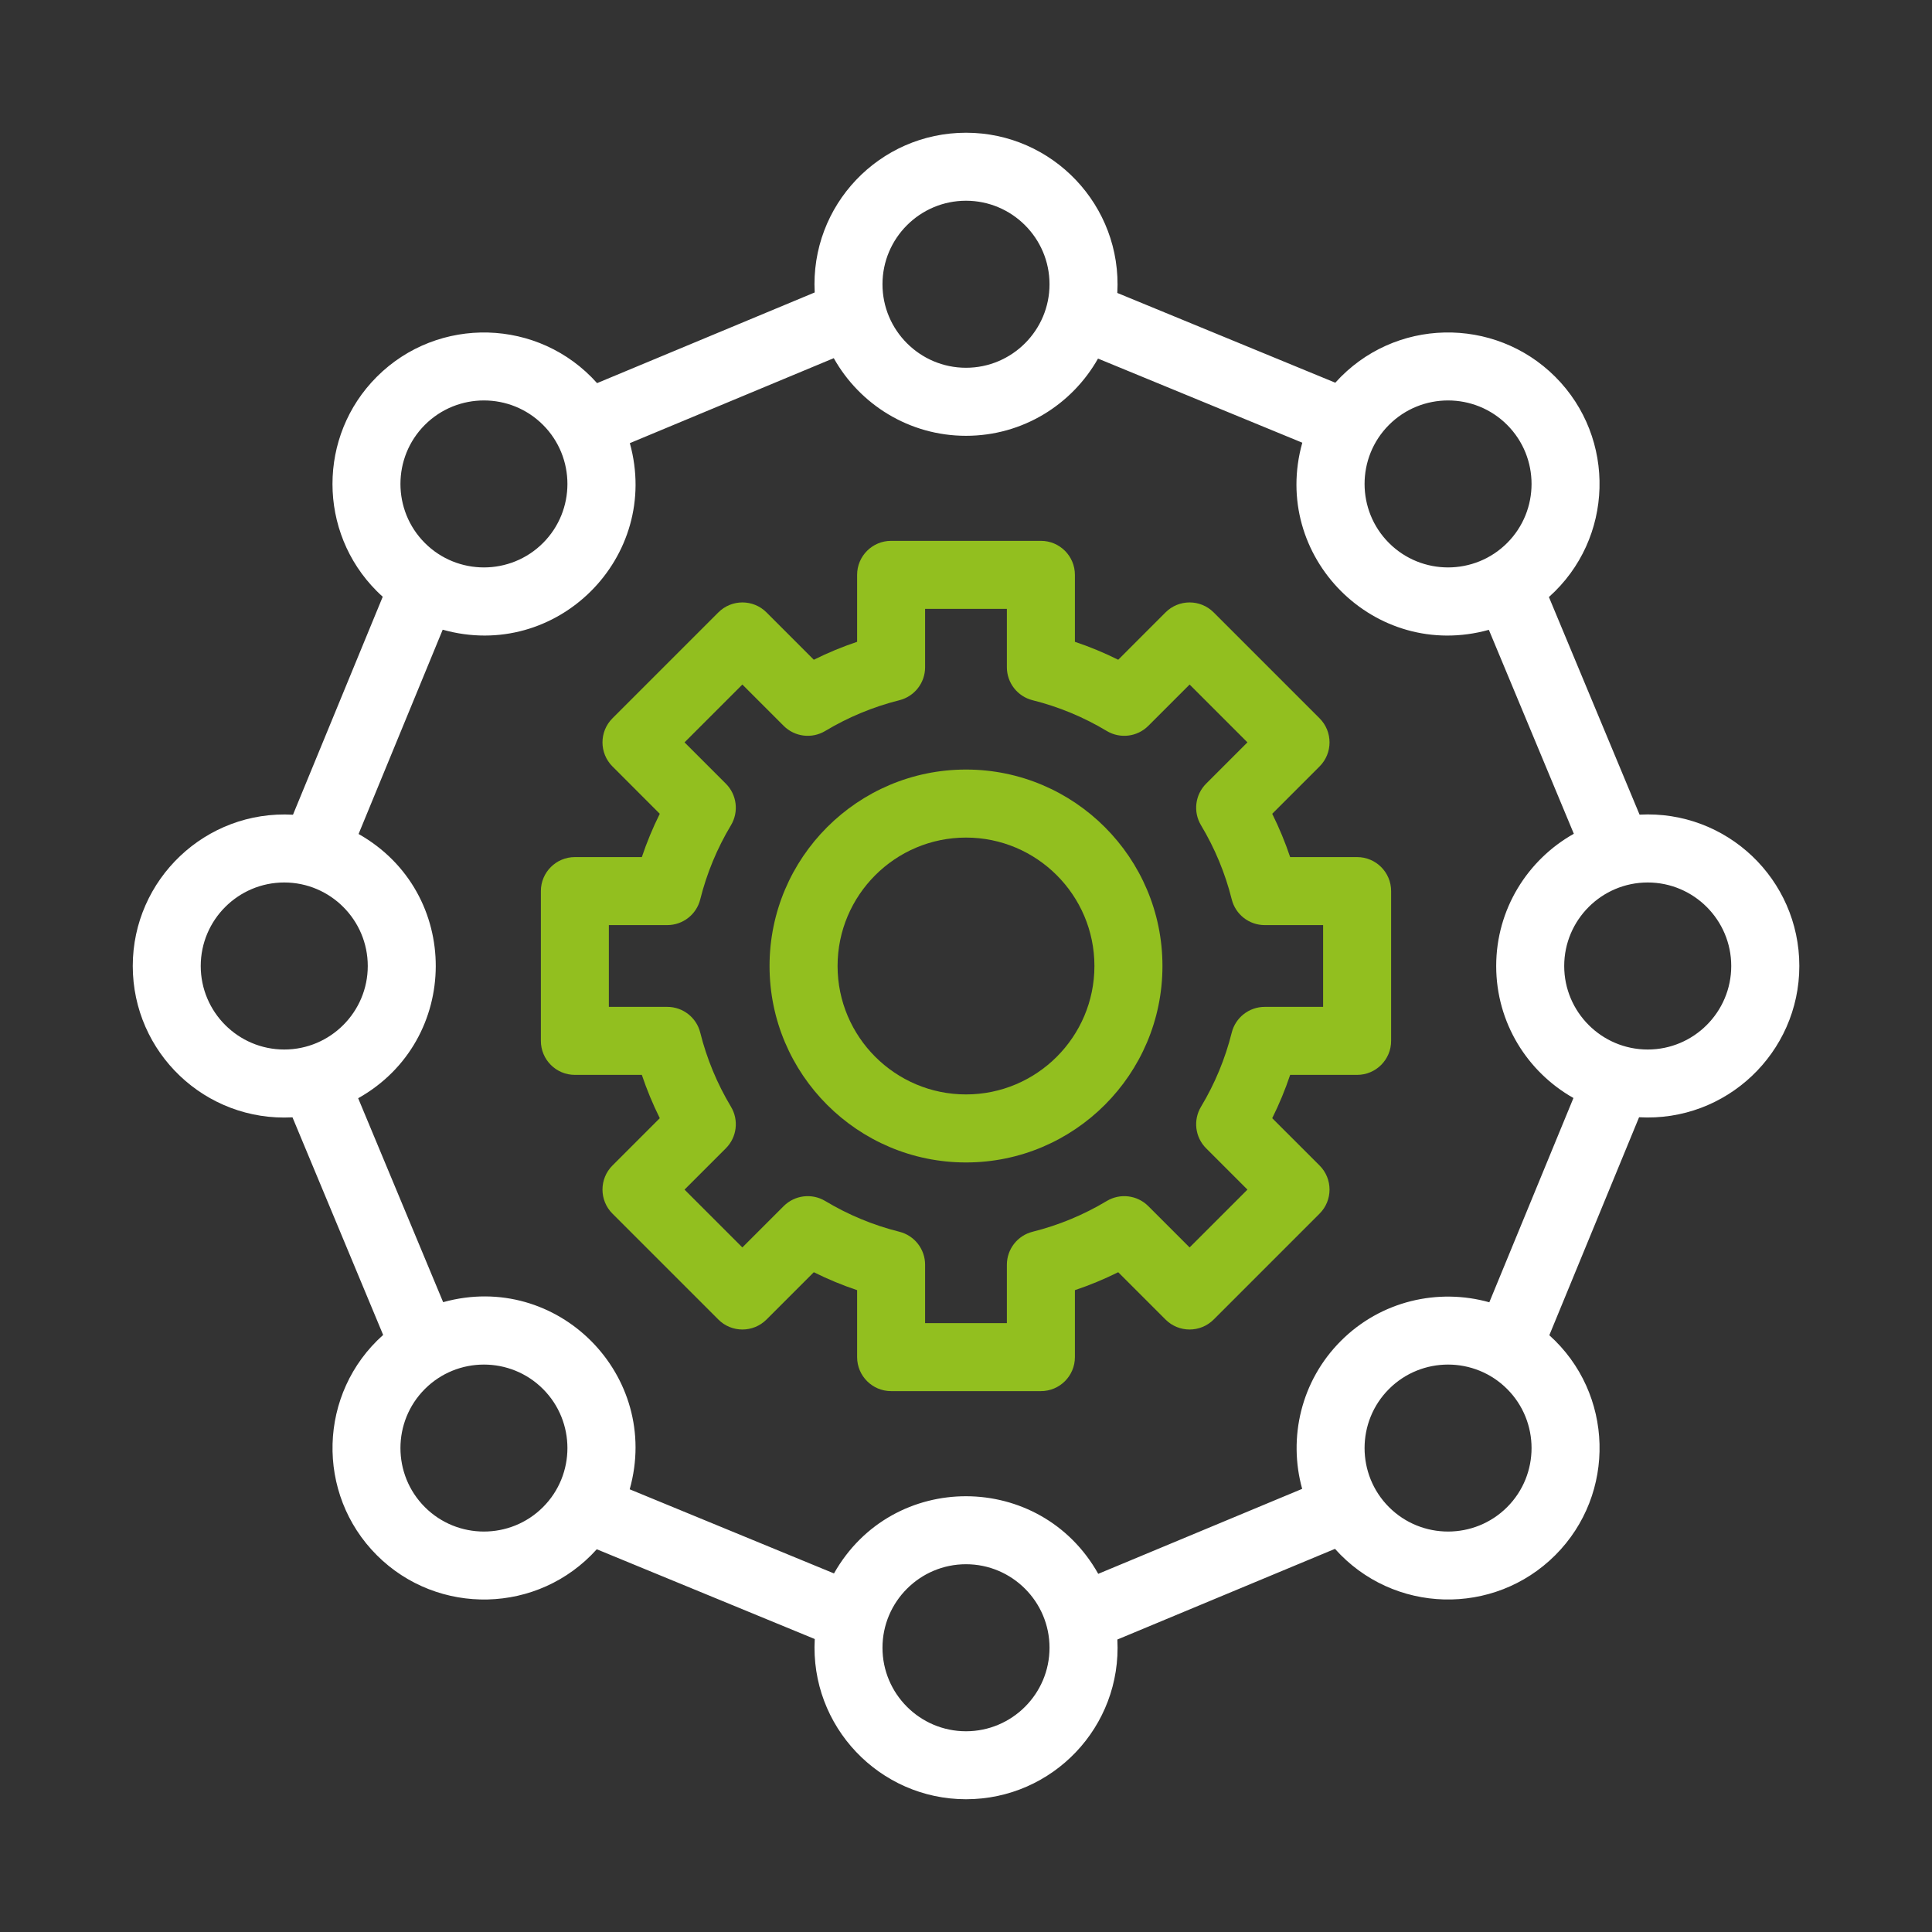
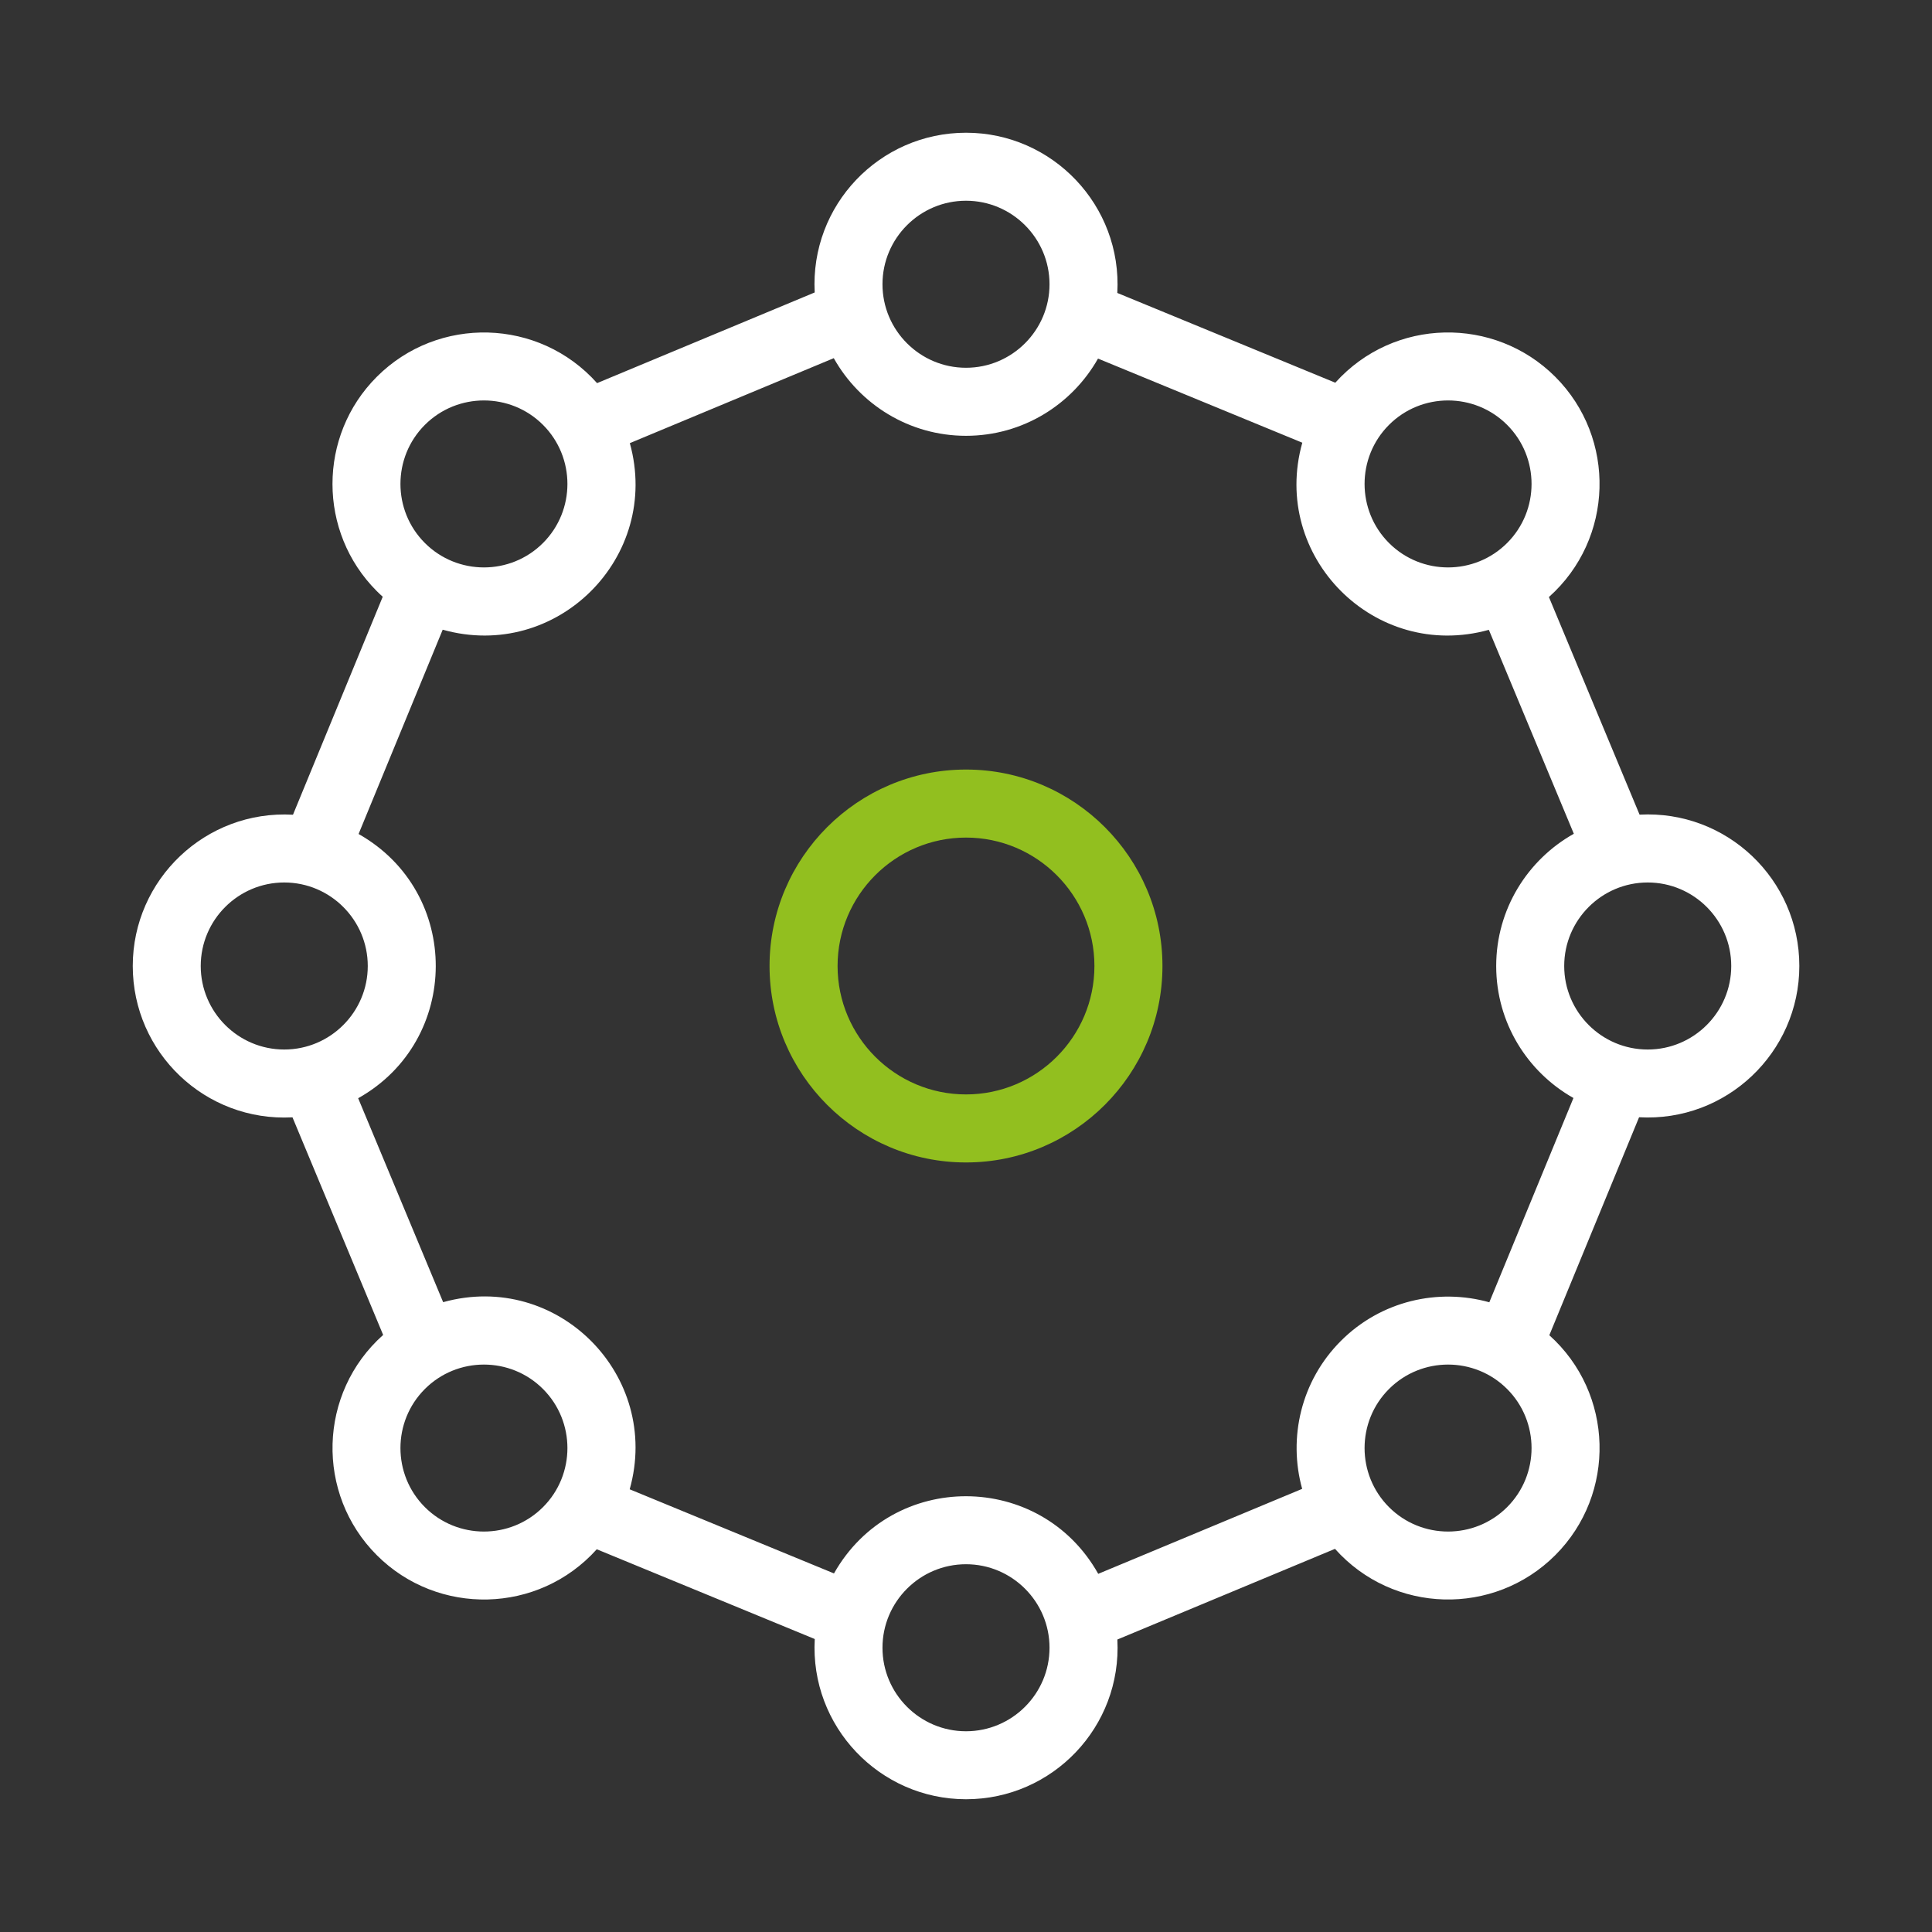
<svg xmlns="http://www.w3.org/2000/svg" id="Calque_1" viewBox="0 0 70 70">
  <rect x="0" y="0" width="70" height="70" fill="#333333" stroke="none" />
  <defs>
    <style>.cls-1{fill:#92bf1f;}.cls-2{fill:#fff;}</style>
  </defs>
  <g id="_15_Connections_social_social_network">
    <path class="cls-2" d="M59.405,29.517l-3.285-7.885c2.36-2.106,2.451-5.759.229-7.981-2.197-2.196-5.839-2.153-7.969.215l-7.898-3.252c.179-3.164-2.345-5.805-5.481-5.805s-5.652,2.625-5.483,5.787l-7.885,3.285c-2.107-2.361-5.76-2.45-7.981-.229-2.141,2.141-2.141,5.624,0,7.766.07.07.142.138.215.203l-3.252,7.898c-3.164-.179-5.805,2.345-5.805,5.481s2.625,5.652,5.787,5.483l3.285,7.884c-2.36,2.106-2.451,5.759-.229,7.981,2.209,2.209,5.852,2.14,7.969-.215l7.898,3.252c-.179,3.164,2.345,5.805,5.481,5.805s5.652-2.625,5.483-5.787l7.885-3.285c2.107,2.362,5.76,2.45,7.981.229,2.22-2.22,2.128-5.865-.215-7.969l3.252-7.898c3.164.179,5.806-2.345,5.806-5.481s-2.625-5.651-5.787-5.483ZM54.606,15.394c1.18,1.18,1.18,3.1,0,4.28-1.18,1.18-3.1,1.18-4.28,0-1.18-1.18-1.18-3.1,0-4.28,1.18-1.18,3.1-1.18,4.28,0ZM35,7.273c1.669,0,3.026,1.358,3.026,3.026s-1.358,3.026-3.026,3.026-3.026-1.357-3.026-3.026,1.358-3.026,3.026-3.026ZM15.394,15.394c1.18-1.18,3.1-1.18,4.28,0,1.18,1.18,1.18,3.1,0,4.28-1.18,1.18-3.1,1.18-4.28,0-1.18-1.18-1.18-3.1,0-4.28ZM7.273,35c0-1.669,1.358-3.026,3.026-3.026s3.026,1.358,3.026,3.026-1.357,3.026-3.026,3.026-3.026-1.358-3.026-3.026ZM15.394,54.606c-1.18-1.18-1.18-3.1,0-4.28,1.18-1.18,3.1-1.18,4.28,0,1.18,1.18,1.18,3.1,0,4.28-1.18,1.18-3.1,1.18-4.28,0ZM35,62.727c-1.669,0-3.026-1.358-3.026-3.026s1.358-3.026,3.026-3.026,3.026,1.357,3.026,3.026-1.358,3.026-3.026,3.026ZM54.606,54.606c-1.18,1.18-3.1,1.18-4.28,0-1.18-1.18-1.18-3.1,0-4.28,1.18-1.18,3.1-1.18,4.28,0,1.18,1.18,1.18,3.1,0,4.28ZM53.96,47.184c-1.851-.52-3.924-.055-5.377,1.399-1.449,1.45-1.916,3.514-1.403,5.361l-7.389,3.079c-2.093-3.731-7.457-3.761-9.574-.015l-7.402-3.048c1.158-4.118-2.614-7.932-6.759-6.78l-3.079-7.389c3.731-2.093,3.761-7.457.015-9.574l3.048-7.402c4.13,1.161,7.928-2.627,6.78-6.759l7.389-3.079c.941,1.677,2.736,2.813,4.791,2.813s3.84-1.13,4.783-2.798l7.402,3.048c-1.16,4.126,2.623,7.929,6.759,6.78l3.079,7.389c-1.677.941-2.813,2.736-2.813,4.791s1.13,3.84,2.799,4.783l-3.048,7.401ZM59.7,38.026c-1.669,0-3.026-1.358-3.026-3.026s1.358-3.026,3.026-3.026,3.026,1.358,3.026,3.026-1.358,3.026-3.026,3.026Z" />
-     <path class="cls-1" d="M49.171,31.054h-2.426c-.18-.537-.398-1.061-.65-1.569l1.716-1.716c.481-.481.481-1.261,0-1.743l-3.838-3.838c-.481-.481-1.262-.481-1.743,0l-1.715,1.716c-.508-.253-1.032-.47-1.569-.65v-2.426c0-.681-.552-1.232-1.232-1.232h-5.427c-.681,0-1.232.552-1.232,1.232v2.426c-.537.18-1.061.398-1.569.65l-1.715-1.716c-.481-.481-1.261-.481-1.743,0l-3.838,3.838c-.481.481-.481,1.262,0,1.743l1.715,1.716c-.253.508-.47,1.032-.65,1.569h-2.426c-.681,0-1.232.552-1.232,1.232v5.427c0,.681.552,1.232,1.232,1.232h2.426c.18.537.398,1.061.65,1.569l-1.715,1.715c-.481.481-.481,1.262,0,1.743l3.838,3.838c.481.481,1.261.481,1.743,0l1.715-1.715c.508.253,1.032.47,1.569.65v2.426c0,.681.552,1.232,1.232,1.232h5.427c.681,0,1.232-.552,1.232-1.232v-2.426c.537-.18,1.061-.398,1.569-.65l1.715,1.715c.481.481,1.261.481,1.743,0l3.838-3.838c.481-.481.481-1.262,0-1.743l-1.716-1.715c.253-.508.47-1.032.65-1.569h2.426c.681,0,1.232-.552,1.232-1.232v-5.427c0-.681-.552-1.232-1.232-1.232ZM47.939,36.481h-2.116c-.565,0-1.058.385-1.195.933-.236.945-.61,1.848-1.113,2.685-.291.485-.215,1.106.185,1.506l1.497,1.497-2.095,2.095-1.497-1.497c-.4-.4-1.021-.476-1.506-.185-.836.502-1.74.877-2.684,1.113-.549.137-.934.63-.934,1.195v2.116h-2.963v-2.116c0-.565-.385-1.058-.934-1.195-.945-.236-1.848-.611-2.684-1.113-.485-.291-1.106-.215-1.506.185l-1.497,1.497-2.095-2.095,1.497-1.497c.4-.4.476-1.021.185-1.506-.502-.837-.877-1.74-1.113-2.685-.137-.549-.63-.933-1.195-.933h-2.116v-2.963h2.116c.566,0,1.059-.385,1.195-.933.236-.945.611-1.848,1.113-2.685.291-.485.215-1.106-.185-1.506l-1.497-1.497,2.095-2.095,1.497,1.497c.4.4,1.021.476,1.506.185.837-.502,1.74-.876,2.684-1.113.549-.137.934-.63.934-1.195v-2.116h2.963v2.116c0,.566.385,1.058.934,1.195.945.236,1.848.611,2.684,1.113.485.291,1.106.215,1.506-.185l1.497-1.497,2.095,2.095-1.497,1.497c-.4.4-.476,1.021-.185,1.506.502.837.877,1.74,1.113,2.685.137.549.63.933,1.195.933h2.116v2.963h0Z" />
    <path class="cls-1" d="M35,27.882c-3.925,0-7.118,3.193-7.118,7.118s3.193,7.118,7.118,7.118,7.118-3.193,7.118-7.118-3.193-7.118-7.118-7.118ZM35,39.653c-2.566,0-4.653-2.087-4.653-4.653s2.087-4.653,4.653-4.653,4.653,2.087,4.653,4.653-2.087,4.653-4.653,4.653Z" />
  </g>
</svg>